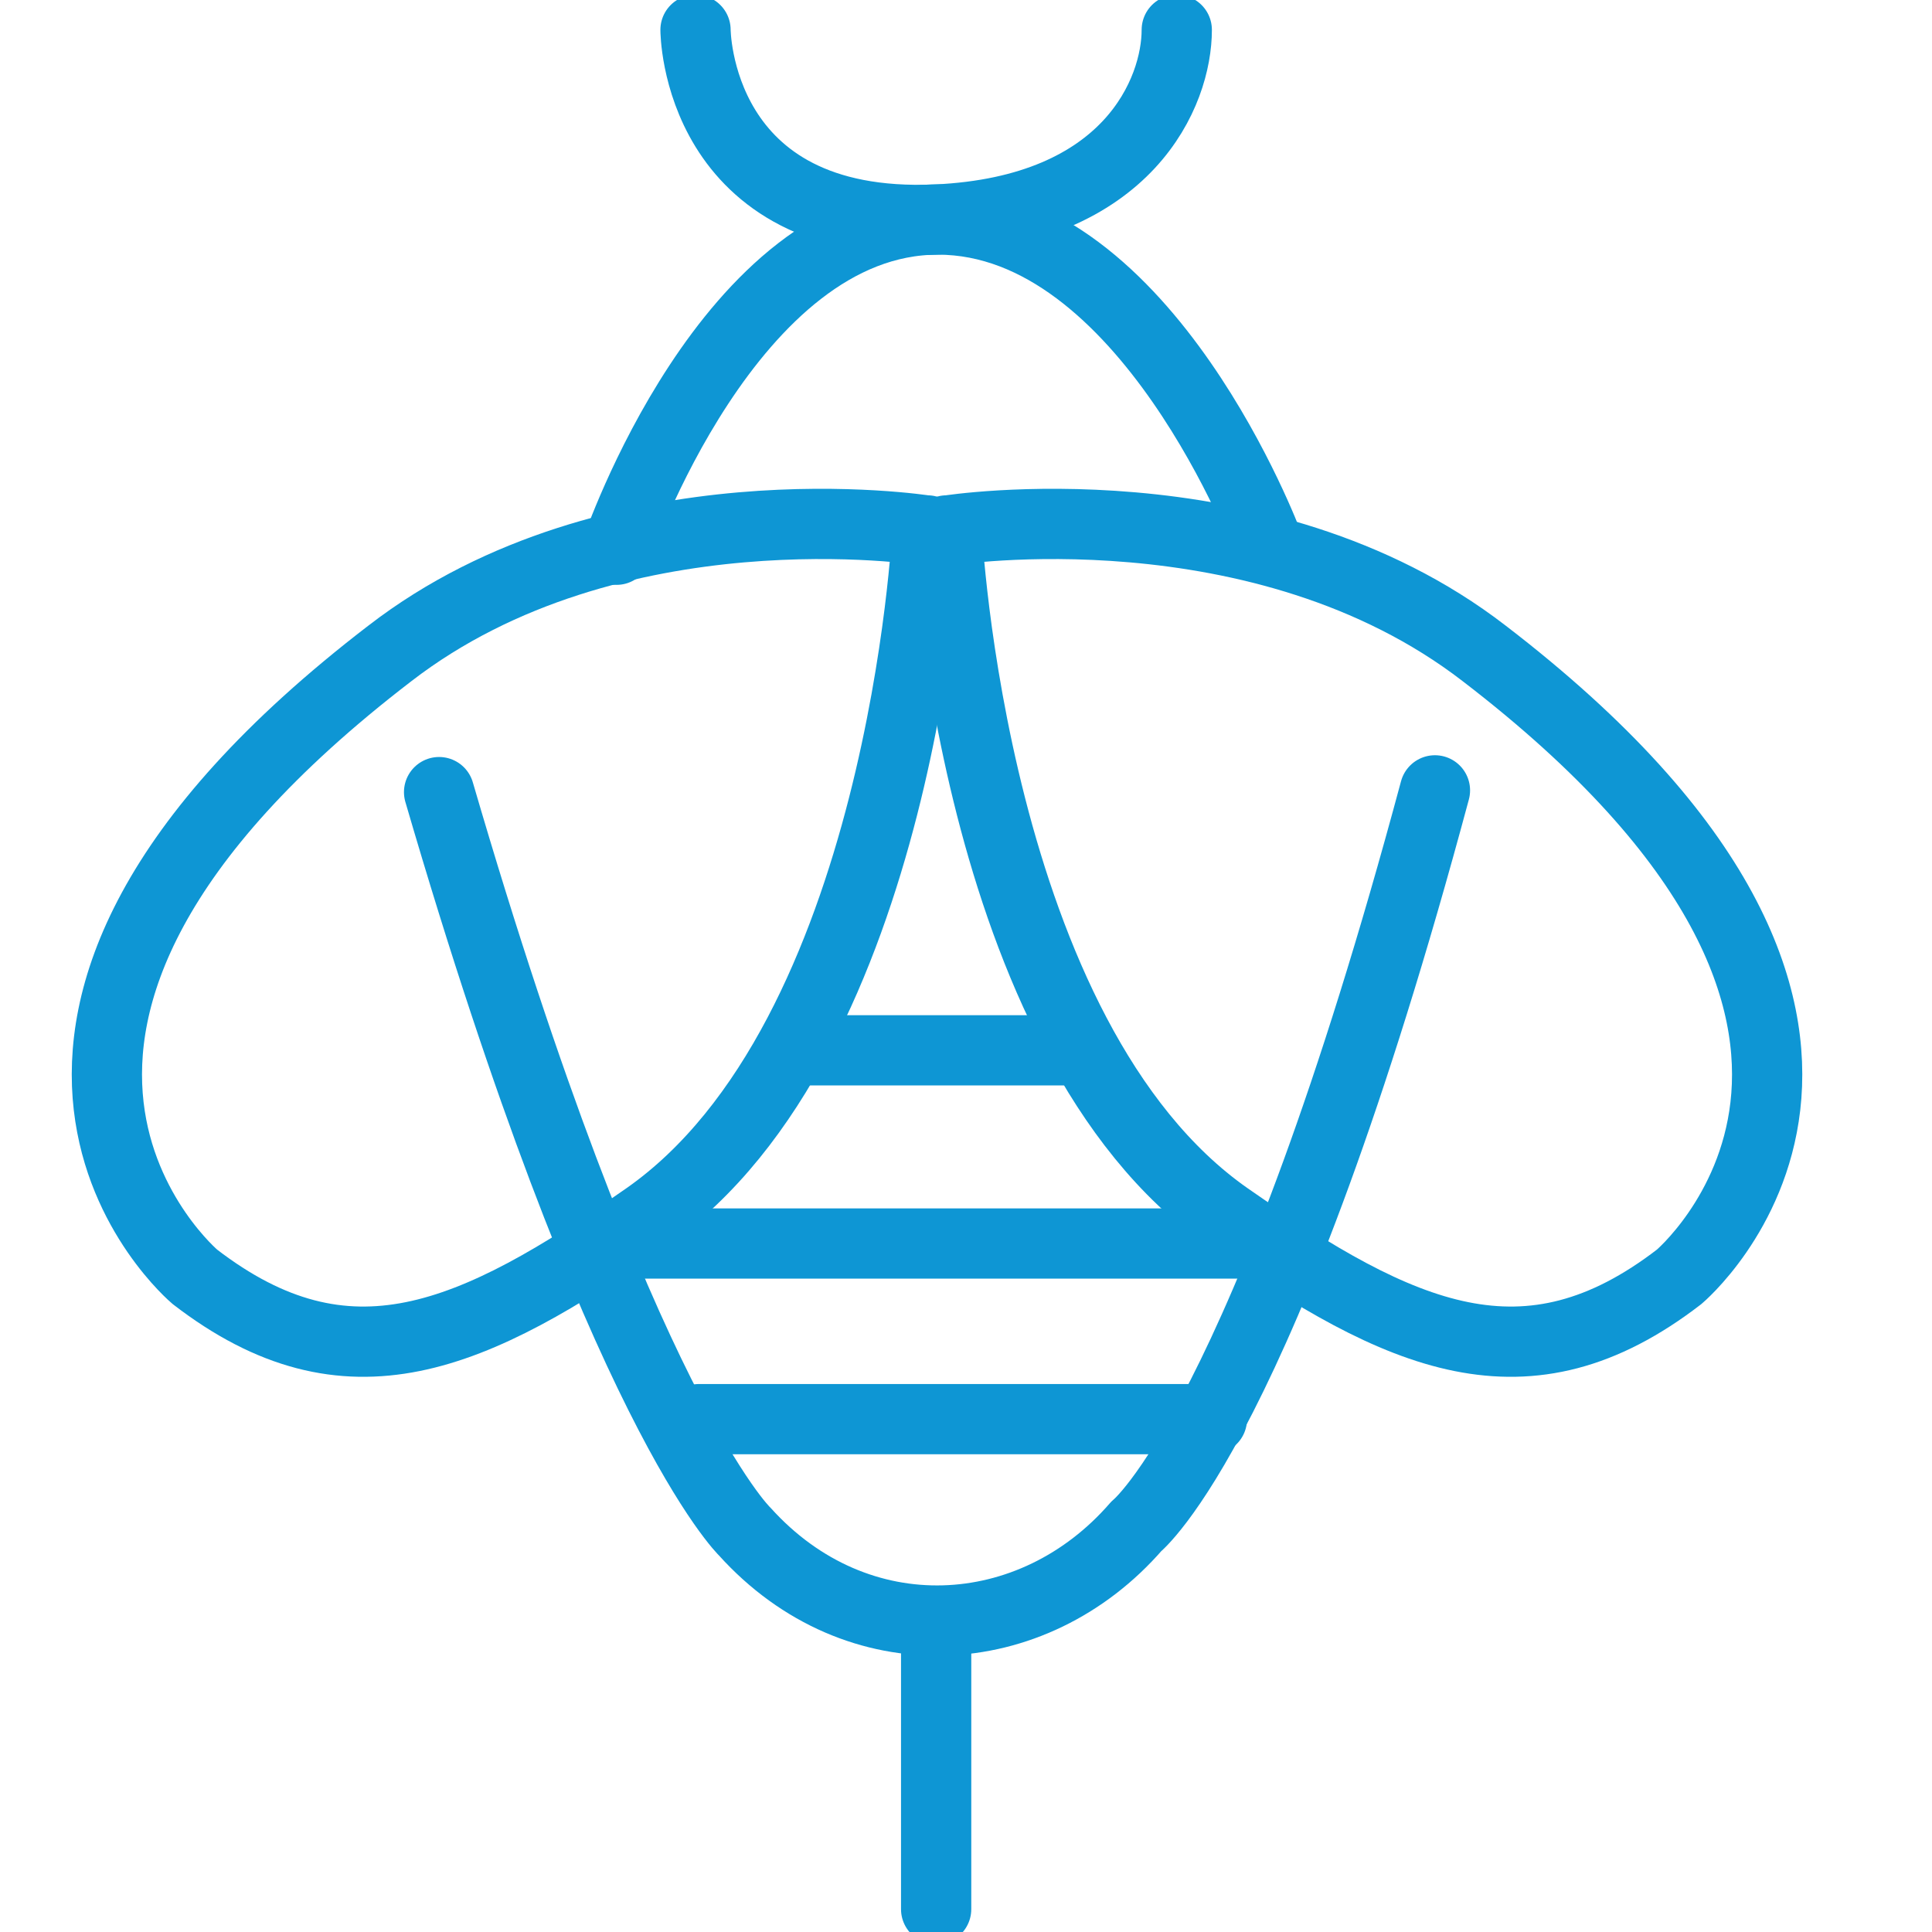
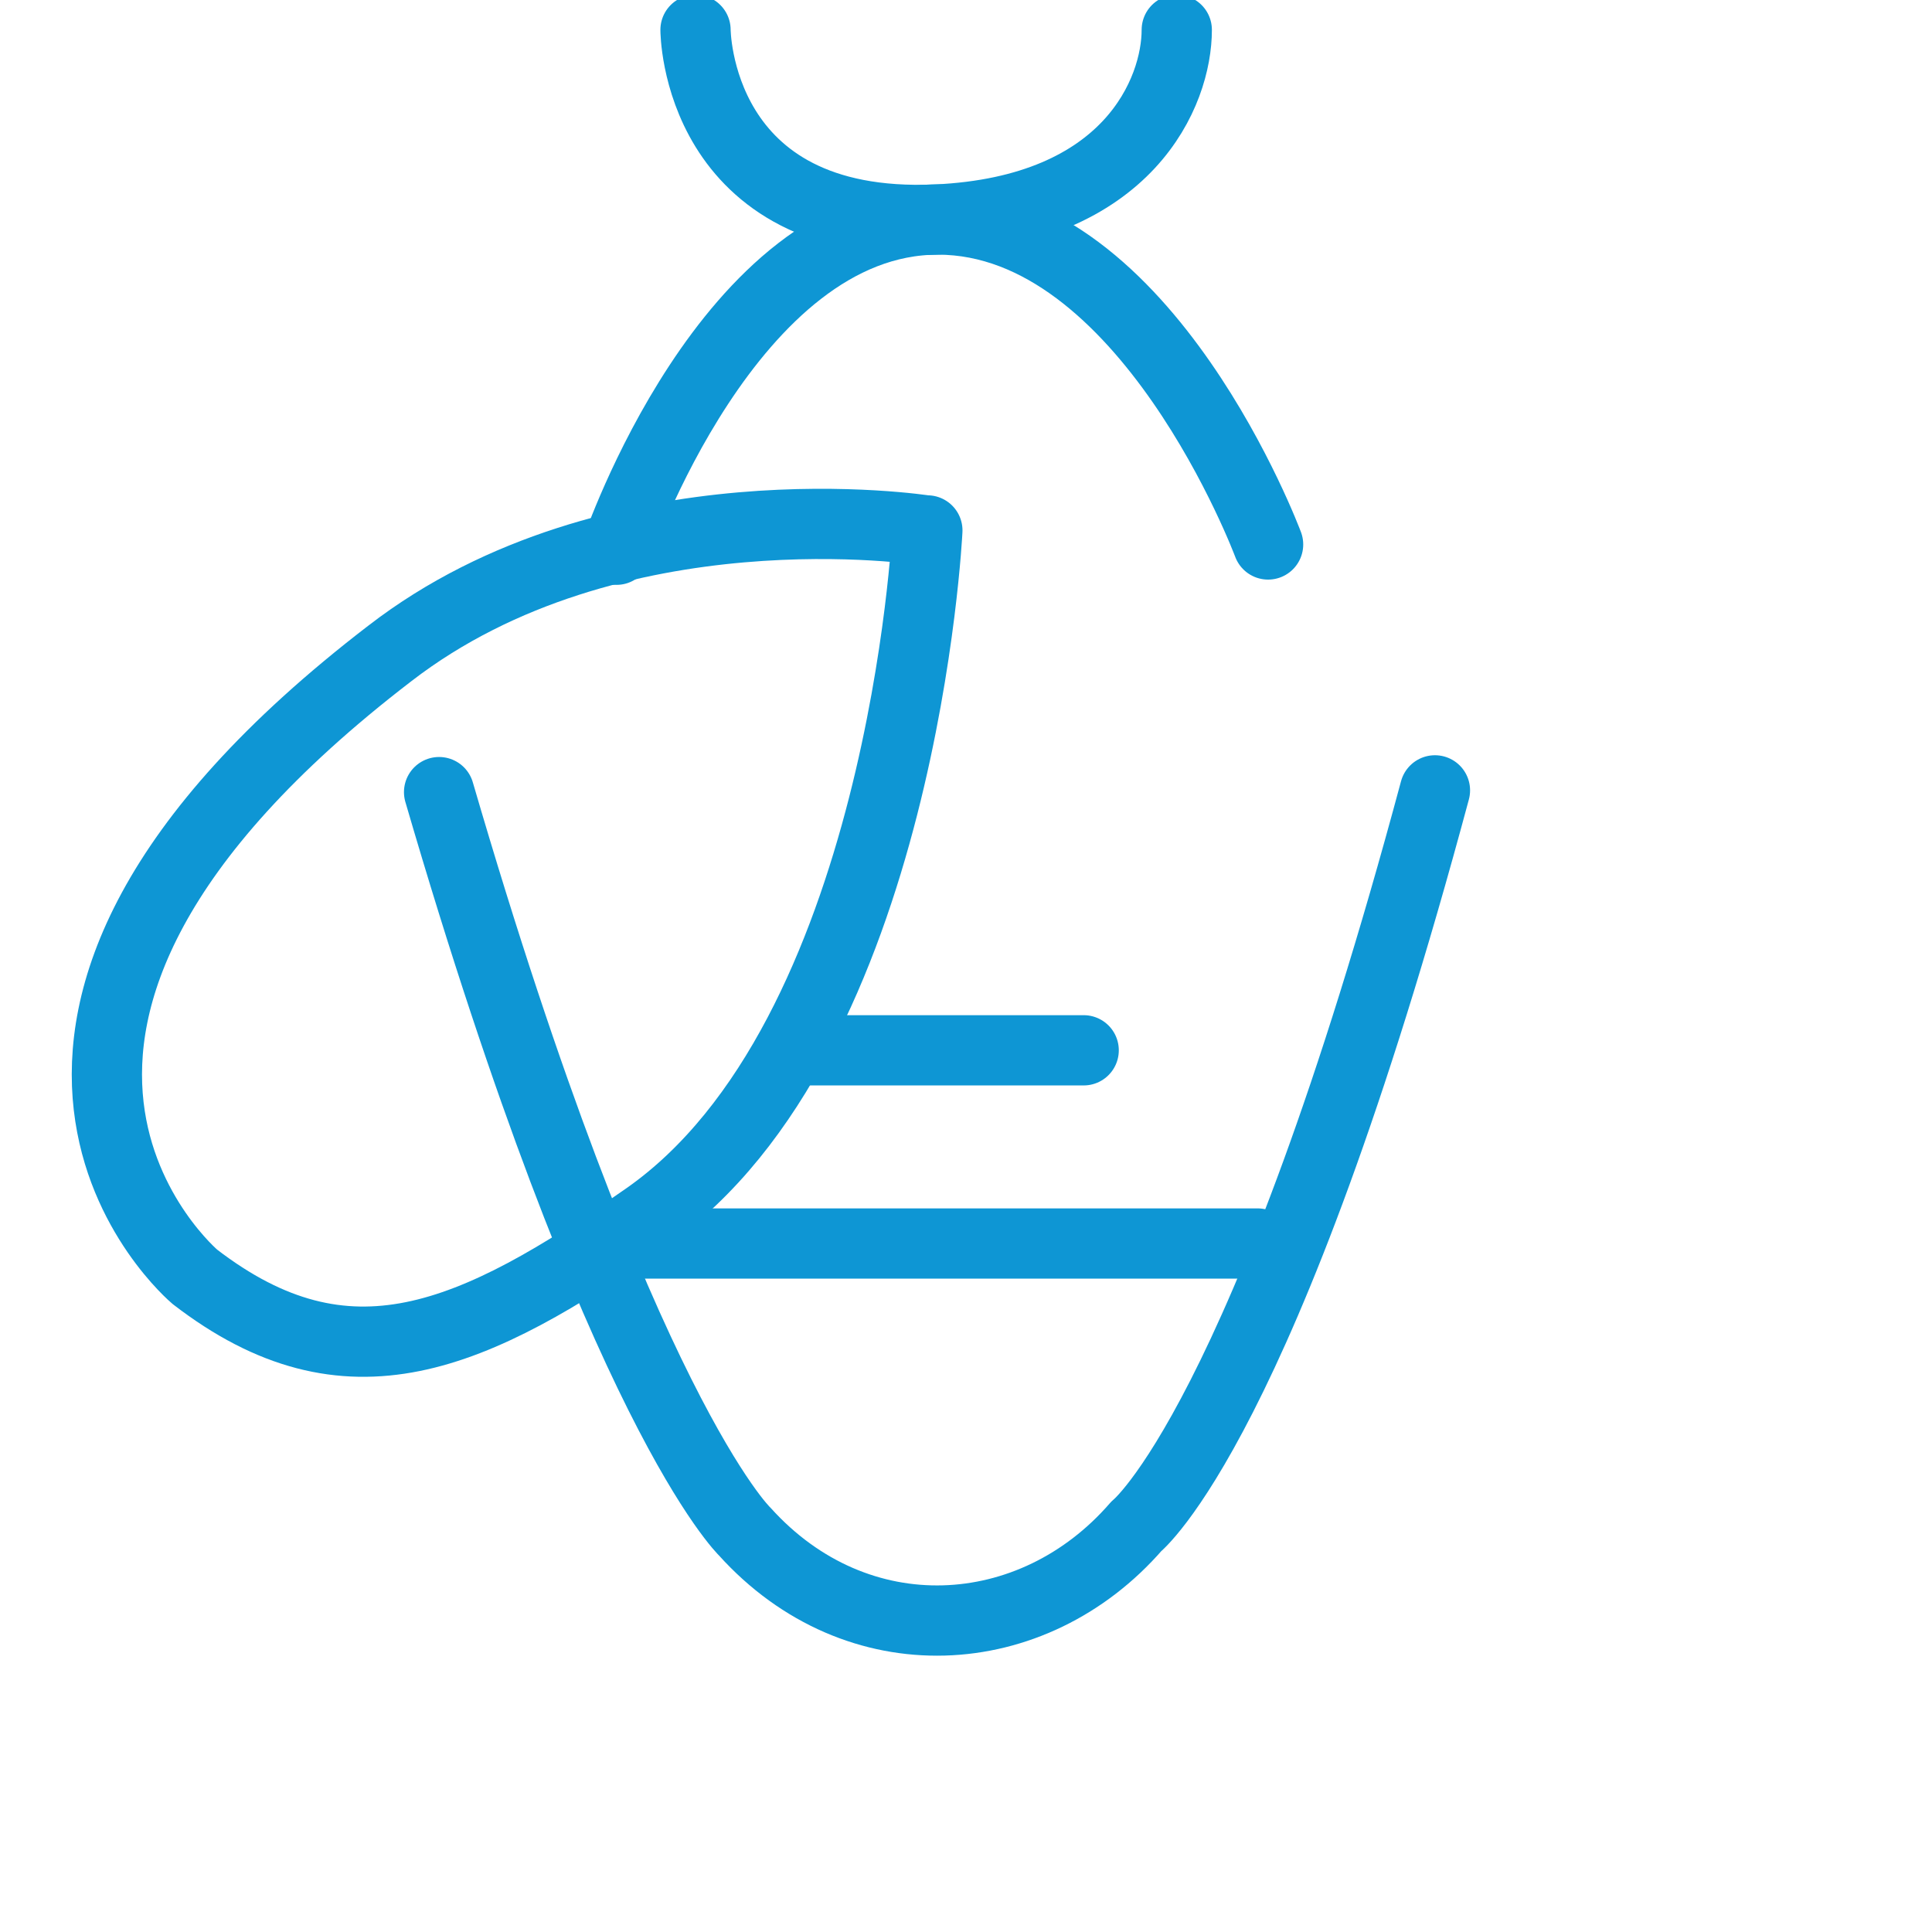
<svg xmlns="http://www.w3.org/2000/svg" version="1.1" viewBox="0 0 110 110">
  <defs>
    <style>
      .cls-1 {
        fill: none;
        stroke: #0e96d4;
        stroke-linecap: round;
        stroke-linejoin: round;
        stroke-width: 4px;
      }
    </style>
  </defs>
  <g>
    <g id="Layer_1">
      <line class="cls-1" x1="45" y1="59.8" x2="61.7" y2="59.8" />
      <line class="cls-1" x1="35.1" y1="70.8" x2="71.6" y2="70.8" />
      <path class="cls-1" d="M25,45.1c10.3,35.3,17.4,42.1,17.4,42.1,6.4,7.1,16.4,6.5,22.3-.3,0,0,7.3-5.8,17-41.9" />
-       <path class="cls-1" d="M52.8,30.2s-1.4,28.9-16,39.1c-9.9,6.9-17,10.1-25.7,3.4,0,0-16.8-14.1,11.1-35.5,12.7-9.8,30.5-7,30.5-7h0Z" />
-       <path class="cls-1" d="M53.9,30.2s1.4,28.9,16,39.1c9.9,6.9,17,10.1,25.7,3.4,0,0,16.8-14.1-11.1-35.5-12.7-9.8-30.5-7-30.5-7h0Z" />
+       <path class="cls-1" d="M52.8,30.2s-1.4,28.9-16,39.1c-9.9,6.9-17,10.1-25.7,3.4,0,0-16.8-14.1,11.1-35.5,12.7-9.8,30.5-7,30.5-7h0" />
      <path class="cls-1" d="M35.1,31.3s6.4-18.8,18.3-18.8c11.9,0,18.8,18.5,18.8,18.5" />
      <path class="cls-1" d="M39.6,1.7s0,11.4,13.7,10.8c11-.5,13.7-7.3,13.7-10.8" />
-       <line class="cls-1" x1="39.8" y1="80.8" x2="69" y2="80.8" />
-       <line class="cls-1" x1="53.3" y1="92.3" x2="53.3" y2="108.7" />
    </g>
  </g>
</svg>